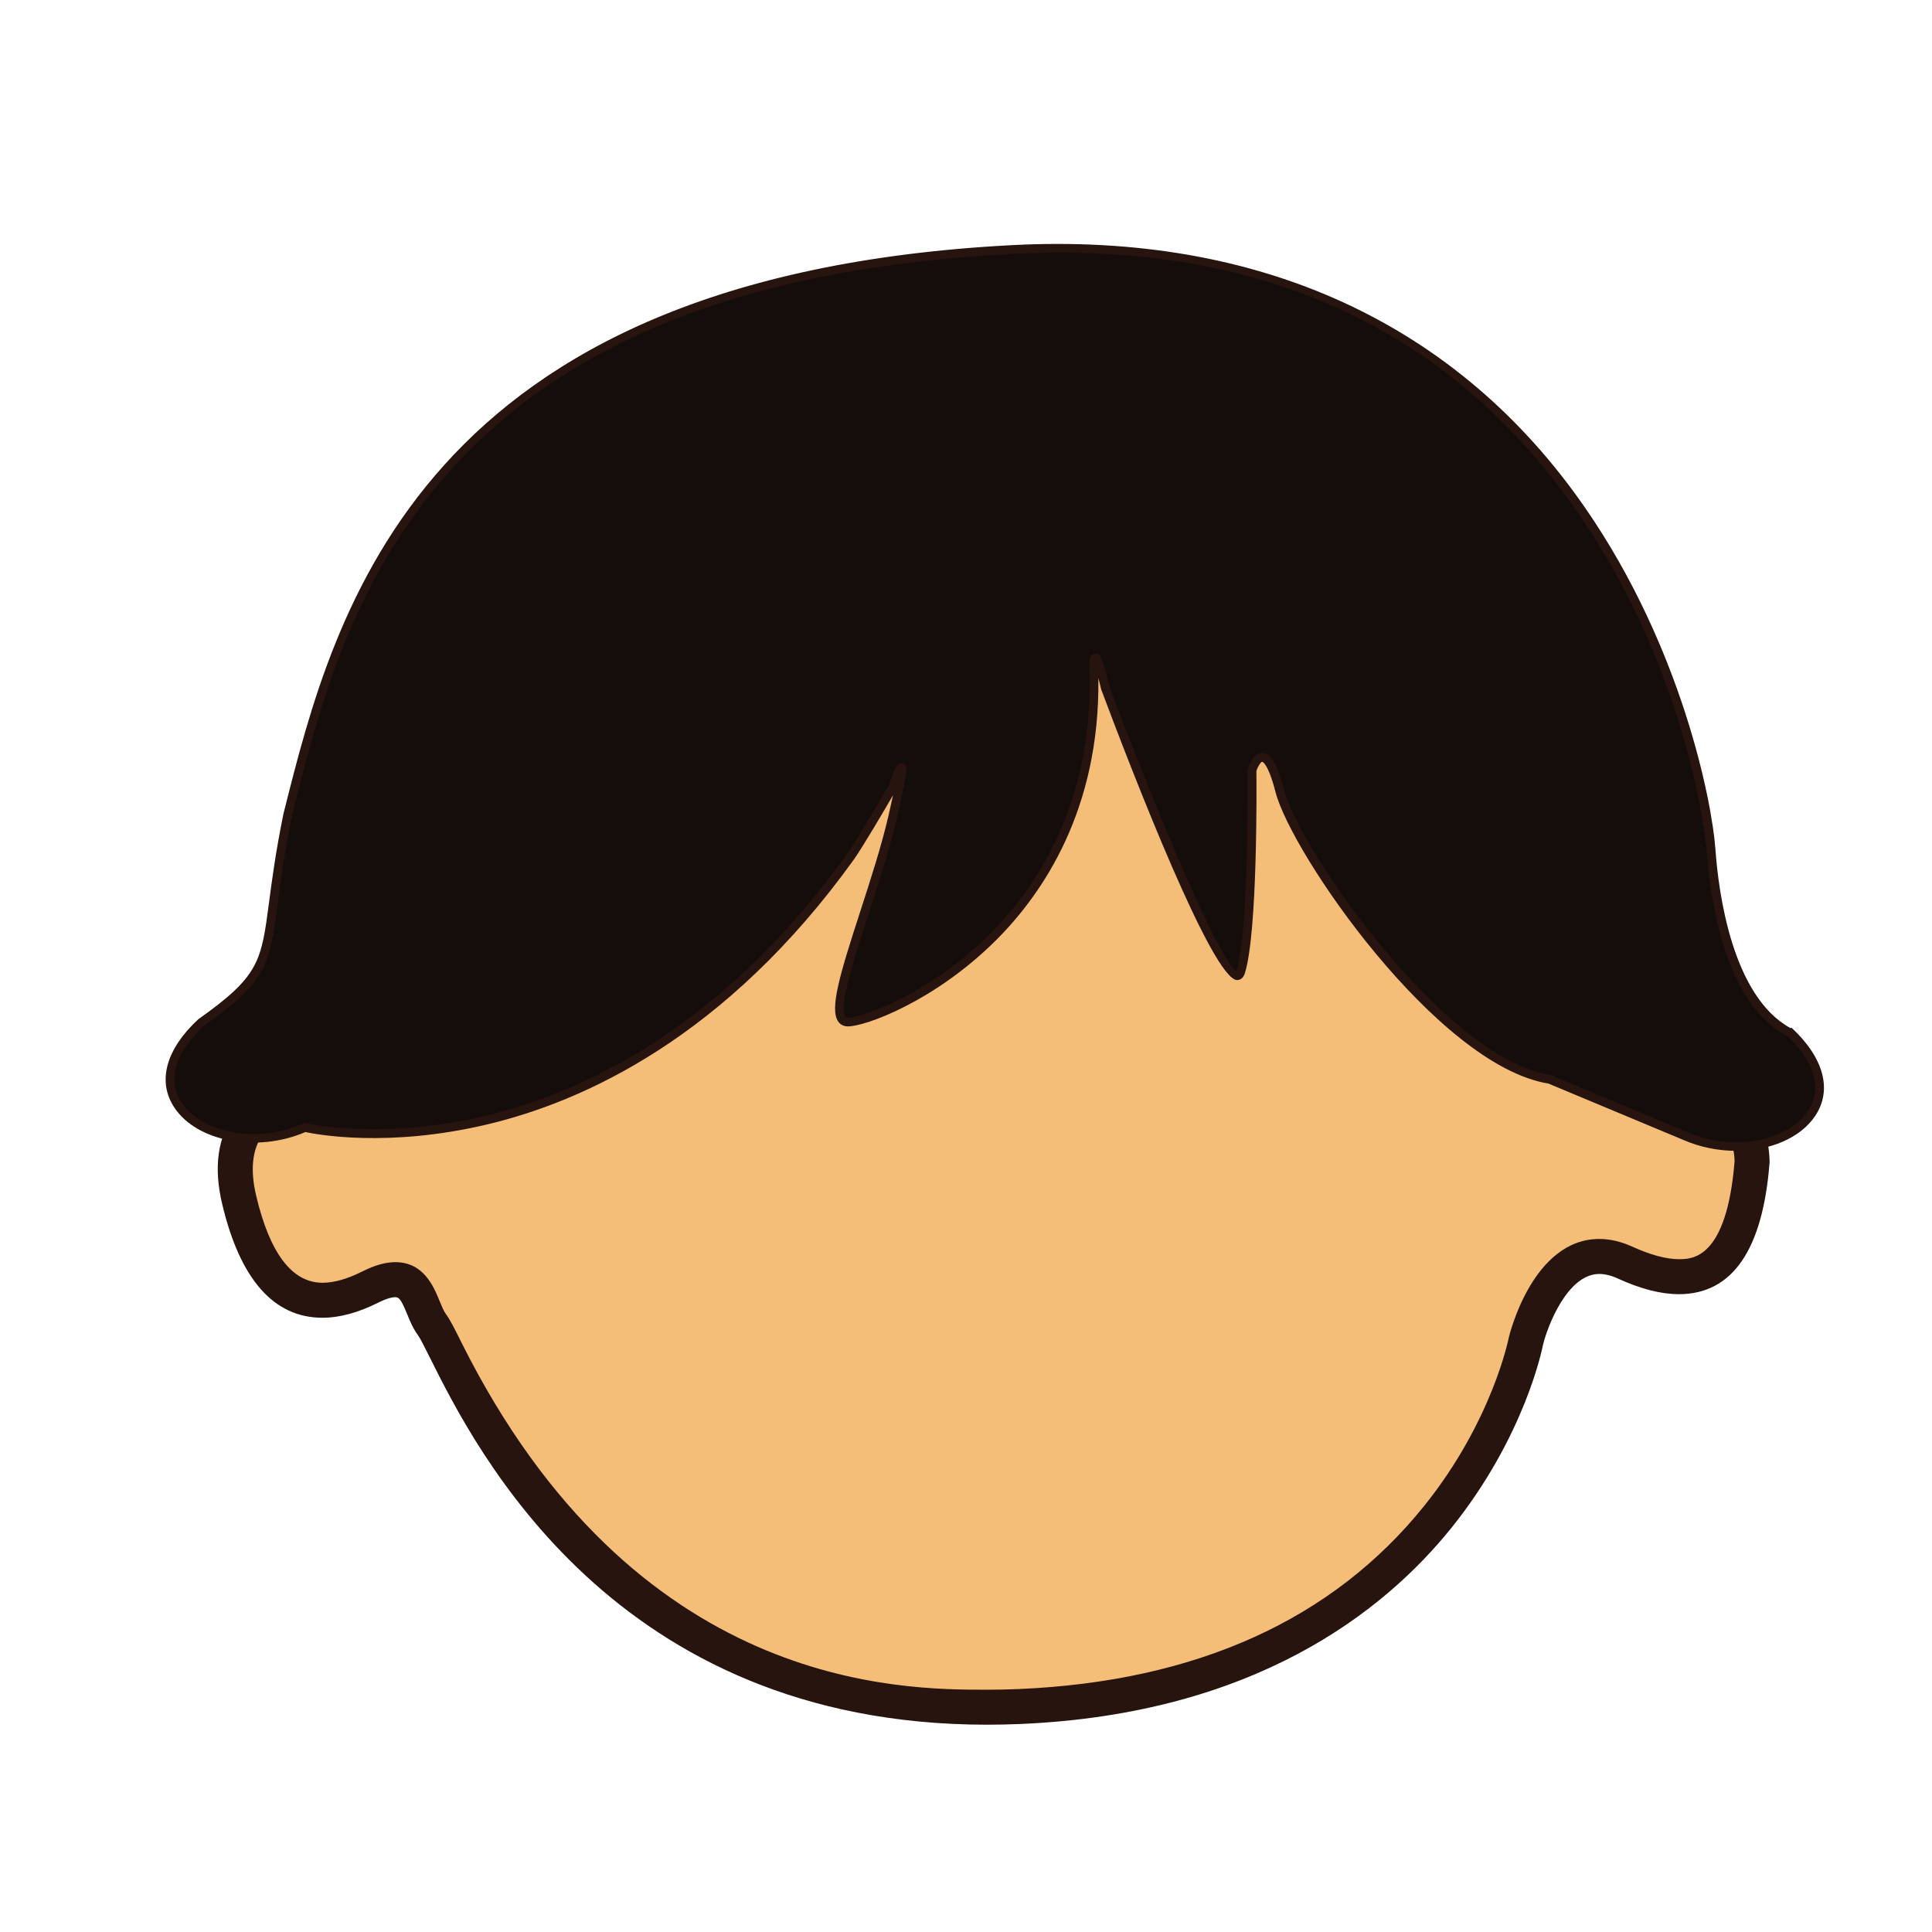
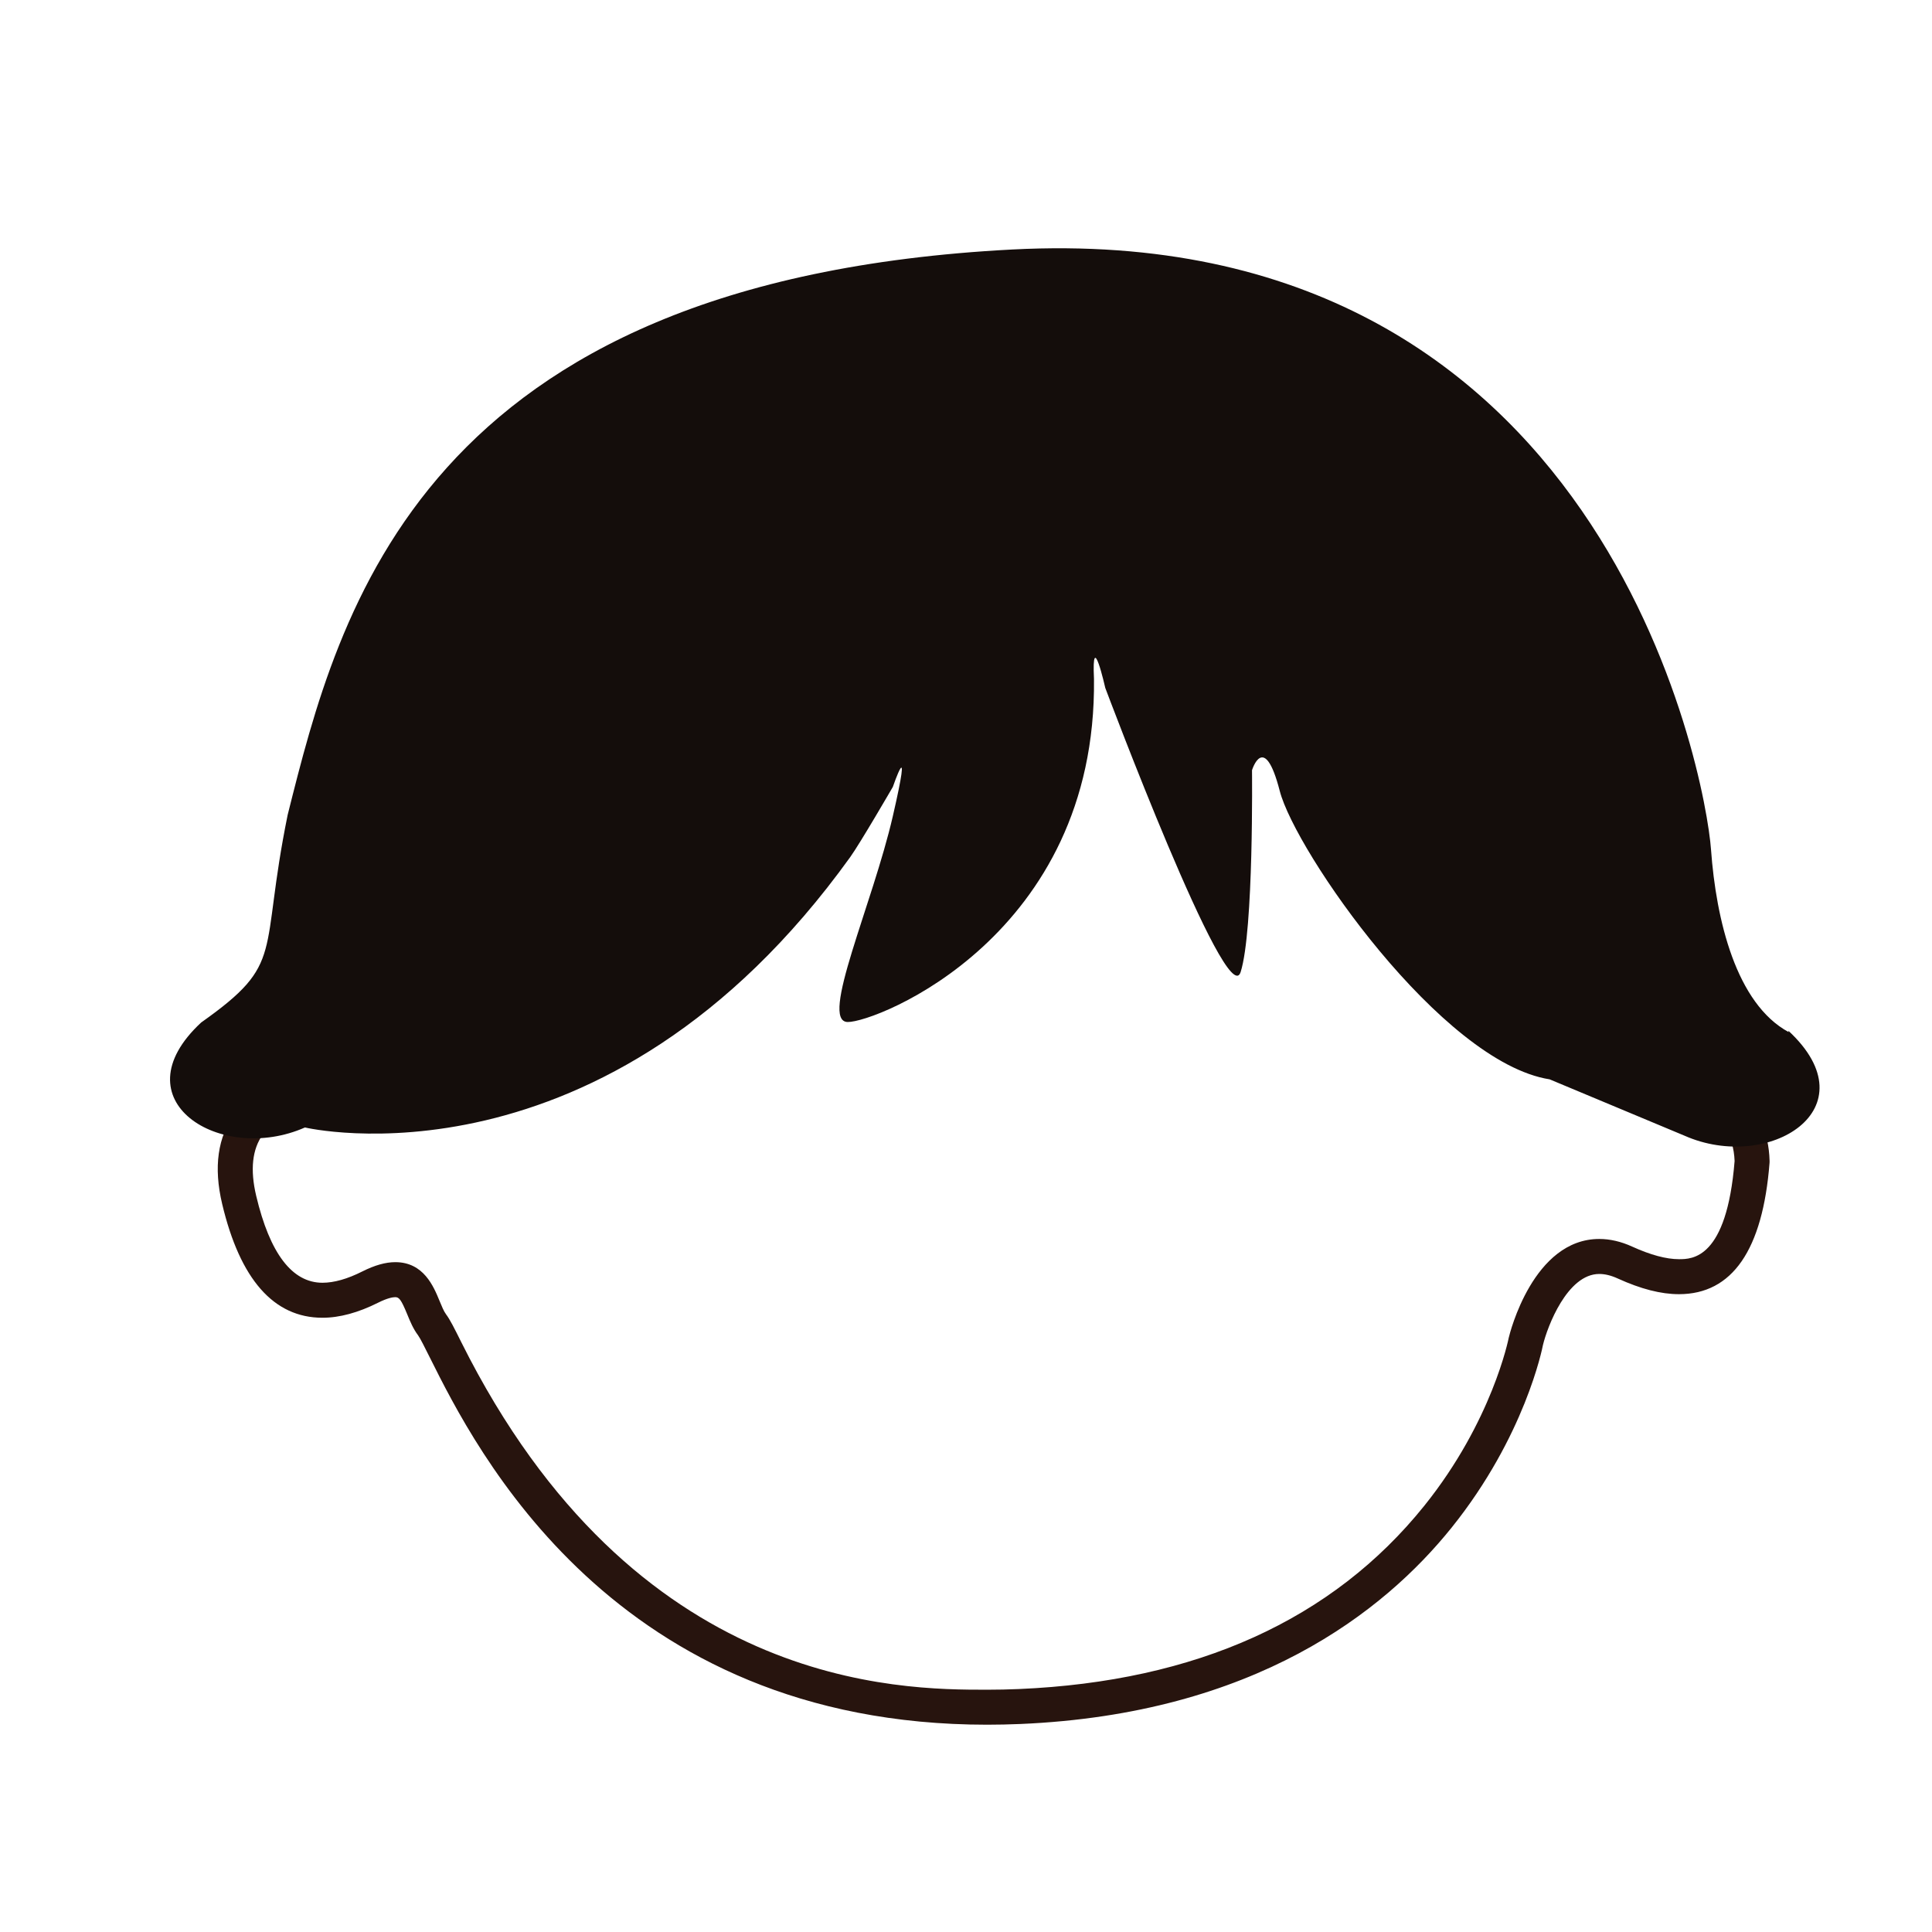
<svg xmlns="http://www.w3.org/2000/svg" version="1.1" id="Layer_1" x="0px" y="0px" width="500px" height="500px" viewBox="0 0 500 500" enable-background="new 0 0 500 500" xml:space="preserve">
  <g id="Layer_1_copy_55">
    <g>
      <g>
-         <path fill="#F4BE78" d="M80.334,282.588c0,0-24.669,1.655-18.44,27.934c6.236,26.297,18.982,30.08,33.917,22.576     c12.764-6.416,12.333,4.881,15.997,9.748c6.497,8.633,37.989,103.683,152.074,98.796     c113.986-4.879,131.023-94.589,131.023-94.589s6.938-28.82,25.614-20.316c18.67,8.511,30.64,3.177,32.923-26.155     c-0.463-17.59-17.457-20.183-17.457-20.183l-17.591-20.655l-50.662-83.724l-83.7-30.931l-48.949,13.865L96.43,221.881     L80.334,282.588z" />
-       </g>
+         </g>
      <g>
        <path fill="#27140E" d="M255.473,446.352c-96.771,0-132.455-71.449-144.179-94.924c-1.265-2.535-2.568-5.15-3.101-5.857     c-1.262-1.676-2.046-3.584-2.808-5.441c-1.562-3.812-2.115-4.427-3.082-4.427c-0.592,0-1.965,0.188-4.461,1.44     c-5.137,2.578-9.973,3.89-14.385,3.89c0,0,0,0-0.004,0c-12.594,0-21.329-9.919-25.962-29.47     c-2.257-9.502-1.151-17.365,3.276-23.369c4.661-6.316,11.787-8.717,15.944-9.609l15.342-57.862     c0.346-1.314,1.268-2.402,2.505-2.963l138.65-62.927c0.209-0.095,0.421-0.172,0.643-0.235l48.945-13.866     c0.925-0.263,1.904-0.223,2.804,0.109l83.703,30.93c0.96,0.355,1.775,1.025,2.306,1.904l50.469,83.413l16.337,19.187     c7.438,1.805,19.146,8.568,19.552,24.189c0.007,0.153,0,0.312-0.01,0.467c-1.755,22.562-9.646,34.002-23.447,34.002     c-4.656,0-9.848-1.332-15.864-4.072c-1.69-0.774-3.293-1.161-4.756-1.161c-8.279,0-13.436,13.638-14.581,18.418     c-0.138,0.743-4.644,23.592-23.638,47.237c-17.477,21.748-51.017,48.219-111.593,50.813     C261.191,446.289,258.299,446.352,255.473,446.352z M102.304,326.646c7.342,0,9.917,6.289,11.459,10.049     c0.544,1.322,1.104,2.688,1.662,3.428c1.033,1.369,2.139,3.587,3.969,7.259c44.908,89.915,113.528,89.915,136.079,89.915     c2.697,0,5.465-0.057,8.219-0.176c45.907-1.967,81.208-17.926,104.921-47.438c17.591-21.9,21.809-43.264,21.848-43.476     c0.294-1.251,6.351-25.565,23.431-25.565c2.769,0,5.63,0.66,8.511,1.976c4.75,2.161,8.819,3.257,12.109,3.257     c3.39,0,12.365,0,14.401-25.402c-0.493-13.443-13.071-15.514-13.607-15.594c-1.074-0.169-2.058-0.713-2.767-1.545l-17.588-20.656     c-0.157-0.185-0.3-0.382-0.429-0.591l-49.84-82.371l-80.834-29.87l-47.202,13.372l-136.39,61.899l-15.543,58.63     c-0.497,1.88-2.139,3.228-4.075,3.354c-0.062,0.008-8.383,0.713-12.62,6.514c-2.739,3.758-3.319,9.095-1.715,15.863     c3.536,14.933,9.308,22.498,17.155,22.498l0,0c2.986,0,6.458-0.979,10.316-2.927C96.995,327.432,99.786,326.646,102.304,326.646z     " />
      </g>
    </g>
    <g>
      <path fill="#140D0B" d="M462.901,267.102c-13.577-7.358-18.78-29.006-20.094-47.262c-1.36-18.986-27.678-163.26-180.837-155.27    C108.696,72.563,87.668,158.283,74.449,210.878c-7.448,36.583-0.418,38.201-22.375,53.736    c-21.772,20.19,5.067,36.812,26.844,27.174c0,0,77.579,18.401,141.136-69.999c2.555-3.555,11.012-18.137,11.012-18.137    s5.249-15.242,0,7.563c-5.246,22.805-19.092,53.161-11.693,53.28c7.4,0.118,64.469-22.29,63.751-88.77    c-0.655-13.547,2.922,2.306,2.922,2.306s31.61,84.259,35.028,73.537c3.42-10.723,2.946-52.241,2.946-52.241    s3.15-10.264,7.173,5.346c4.012,15.609,41.84,70.257,69.858,74.66l34.935,14.597c21.774,9.621,48.618-6.983,26.844-27.174" />
-       <path fill="#27140E" d="M449.309,297.836c-4.598,0-9.373-0.929-13.781-2.874l-34.79-14.532    c-28.819-4.688-66.548-59.553-70.644-75.476c-1.945-7.562-3.429-7.807-3.438-7.807h-0.003c-0.324,0-1.083,1.113-1.497,2.352    c0.036,3.407,0.349,41.896-3.002,52.415c-0.474,1.473-1.416,1.717-1.938,1.729c-0.008,0-0.014,0-0.022,0    c-6.306,0.006-26.716-52.58-35.208-75.213c-0.226-0.99-0.482-2.024-0.744-2.993c0.006,0.077,0.01,0.155,0.018,0.233    c0.367,33.786-14.252,55.484-26.579,67.742c-15.779,15.7-33.645,22.218-38.246,22.218c-0.025,0-0.05,0-0.076,0    c-1.016-0.02-1.854-0.443-2.412-1.229c-2.337-3.27,0.479-12.469,5.666-28.455c2.592-7.995,5.53-17.056,7.358-24.984    c0.47-2.051,0.847-3.75,1.147-5.162c-2.362,4.068-8.079,13.779-10.142,16.65c-33.035,45.95-69.93,62.664-95.062,68.592    c-25.551,6.03-43.973,2.556-46.878,1.933c-12.611,5.41-28.085,2.521-33.95-6.39c-4.425-6.718-2.157-15.026,6.223-22.795    c15.811-11.204,16.296-14.875,18.327-30.32c0.765-5.8,1.711-13.02,3.711-22.814l0.146-0.589    c13.03-51.846,34.833-138.618,188.427-146.626c63.954-3.326,115.253,20.179,148.33,68.005    c25.039,36.204,32.811,76.026,33.696,88.314c0.798,11.192,4.311,38.104,19.491,46.344l0.163-0.179    c8.38,7.771,10.647,16.075,6.224,22.793C465.967,294.577,457.944,297.832,449.309,297.836z M326.651,194.883    c0.014,0,0.032,0,0.056,0c2.181,0.051,3.899,2.982,5.58,9.508c3.893,15.145,41.484,69.507,68.938,73.826l0.256,0.073    l34.938,14.597c12.959,5.717,26.748,1.821,31.514-5.418c3.737-5.68,1.787-12.601-5.482-19.521l-0.086,0.15    c-15.596-8.451-19.652-33.81-20.685-48.178c-0.029-0.435-3.952-44.751-33.295-87.187C375.31,84.911,326.039,62.341,262.035,65.7    c-66.962,3.492-114.476,21.732-145.239,55.762c-25.91,28.659-34.337,62.202-41.117,89.158l-0.131,0.536    c-1.967,9.668-2.913,16.844-3.668,22.61c-2.086,15.839-2.645,20.097-19.146,31.774c-7.484,6.946-9.567,14.015-5.759,19.804    c4.765,7.233,18.55,11.131,31.488,5.407l0.342-0.153l0.374,0.092c0.188,0.043,19.541,4.465,46.332-1.879    c24.724-5.857,61.033-22.356,93.626-67.682c2.492-3.472,10.87-17.898,10.951-18.044c1.838-5.405,2.424-5.82,3.516-5.506    c1.237,0.355,1.651,0.475-1.43,13.89c-1.85,8.023-4.803,17.135-7.414,25.175c-3.819,11.768-7.765,23.941-5.98,26.441    c0.119,0.164,0.269,0.276,0.615,0.28c0.011,0,0.027,0,0.04,0c3.115,0,20.527-5.523,36.647-21.558    c12.018-11.952,26.268-33.117,25.908-66.07c-0.251-5.187-0.01-6.432,1.305-6.608c0.939-0.126,1.844-0.267,3.85,8.653    c12.981,34.56,28.621,71.033,32.834,73.493c0.004-0.018,0.014-0.035,0.019-0.053c3.326-10.426,2.896-51.47,2.888-51.884v-0.176    l0.058-0.17C323.149,198.304,324.317,194.883,326.651,194.883z" />
    </g>
  </g>
</svg>